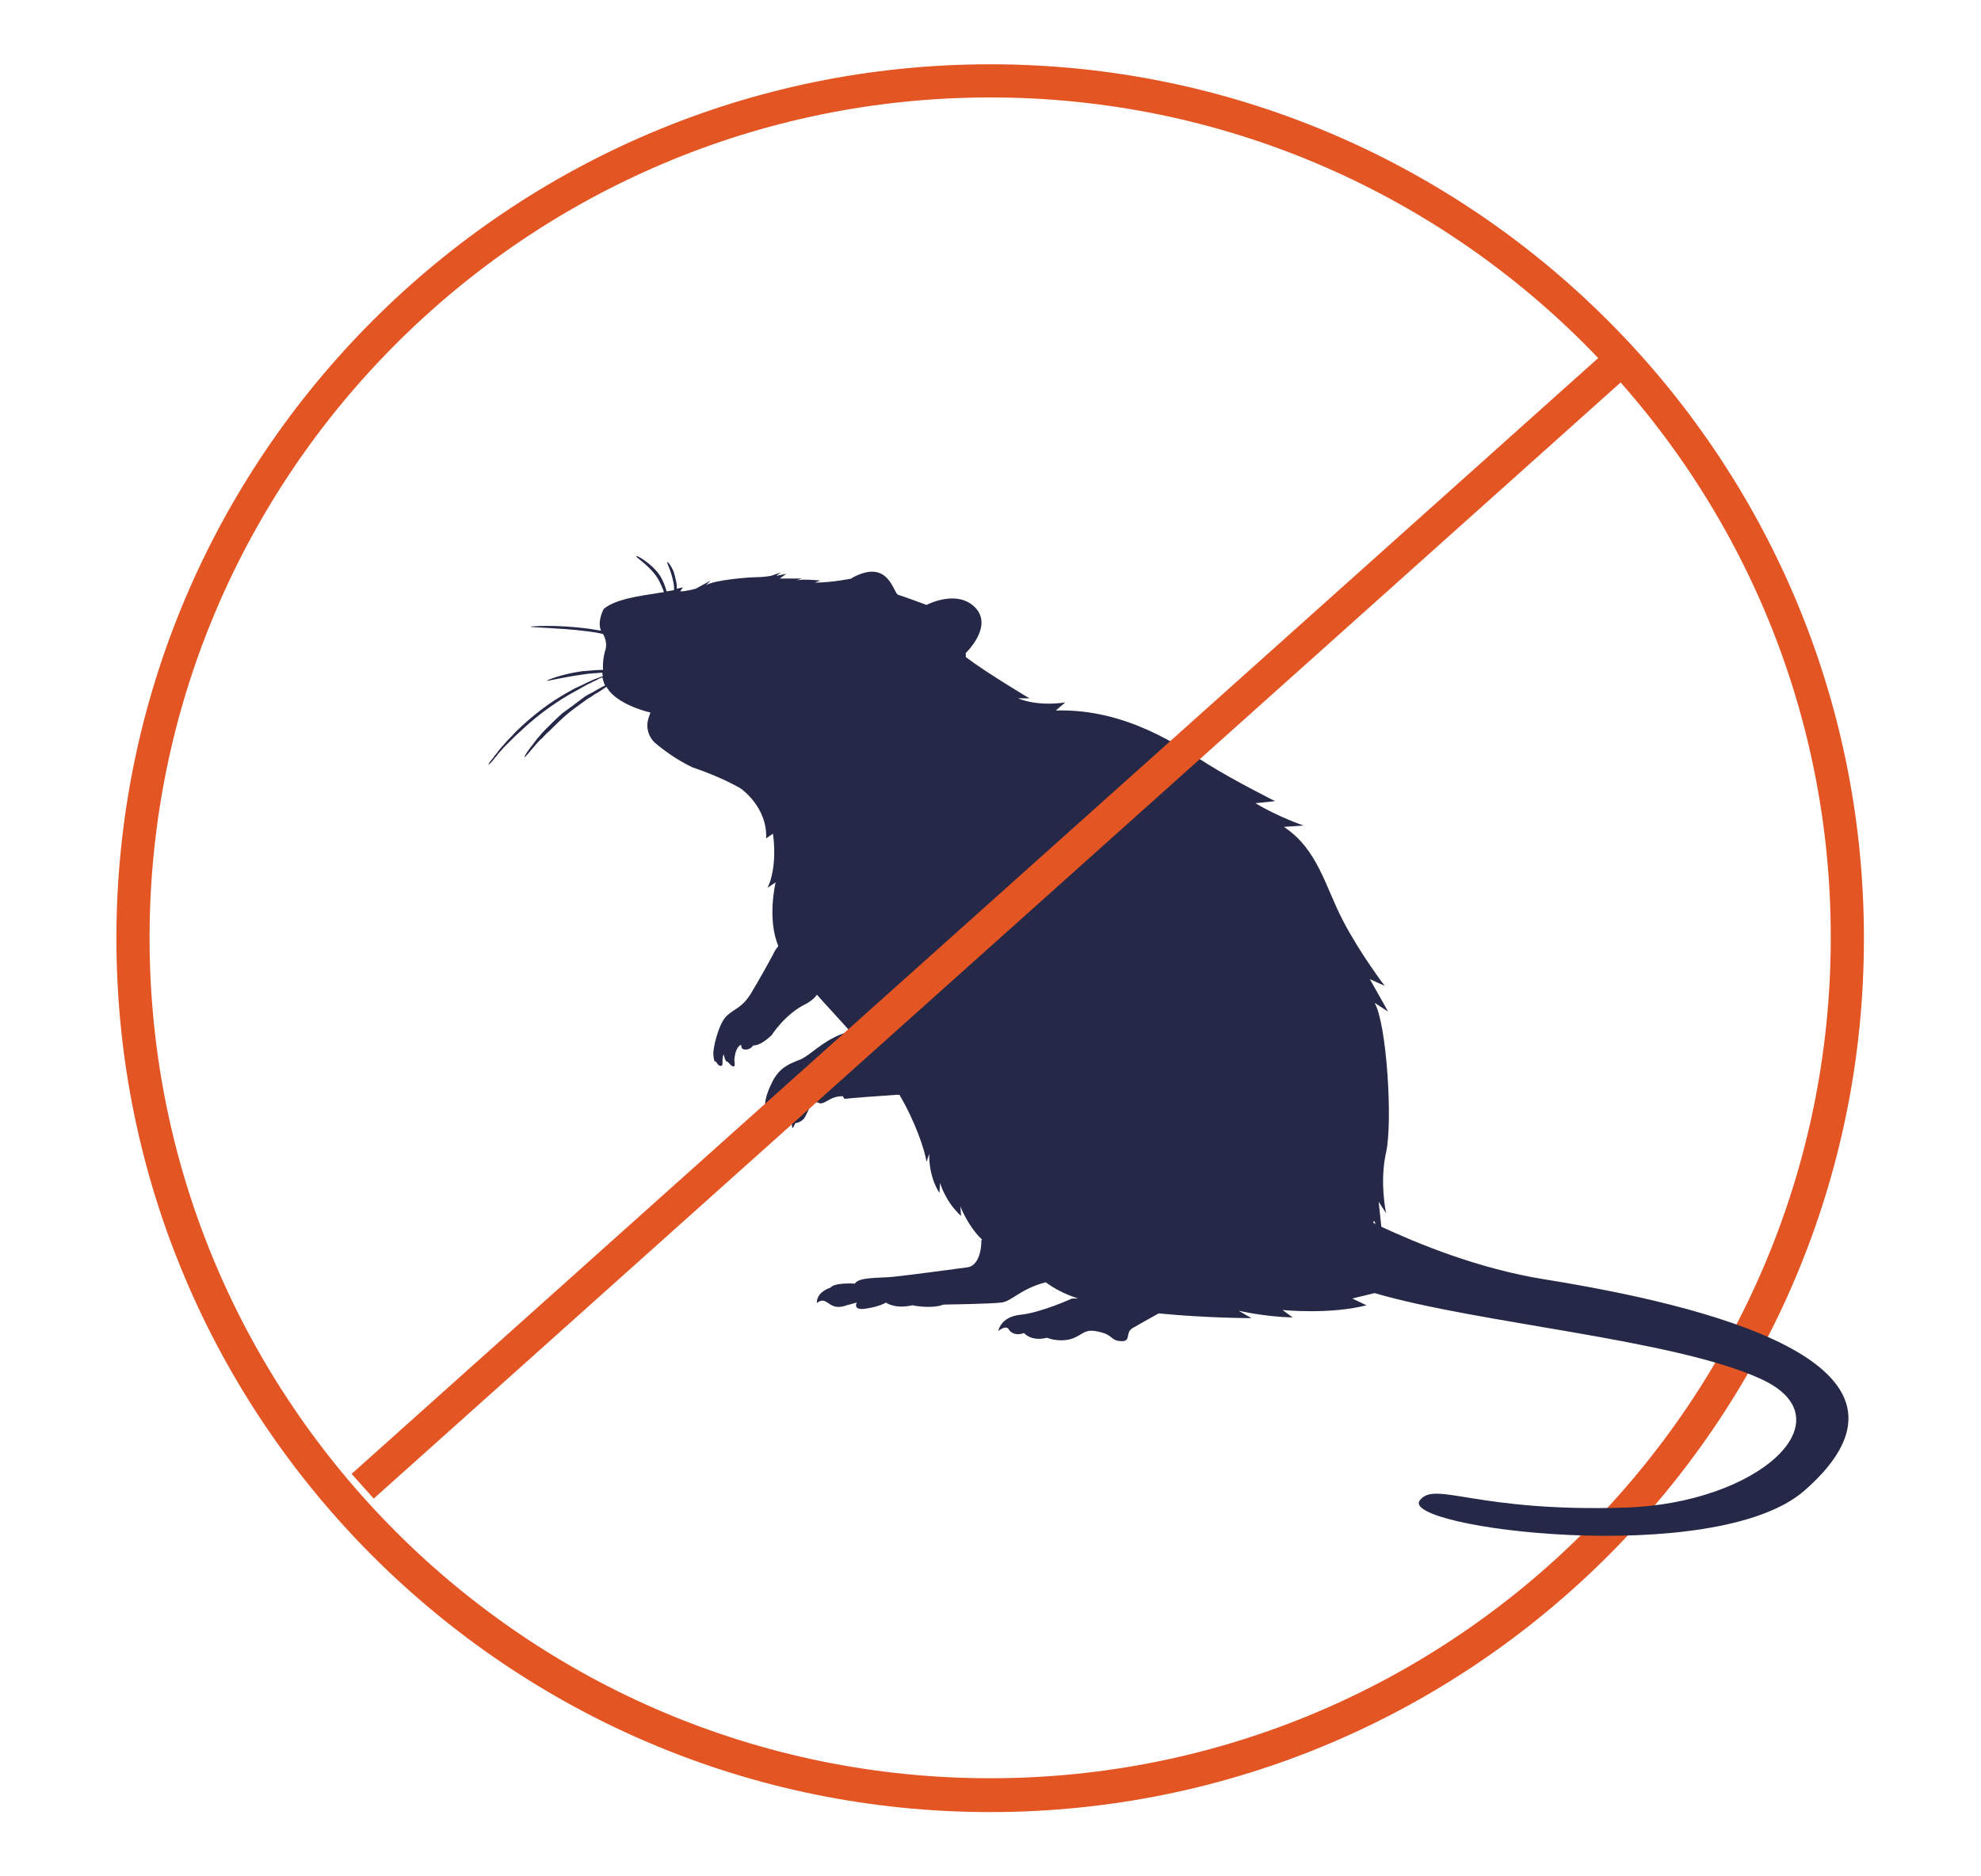
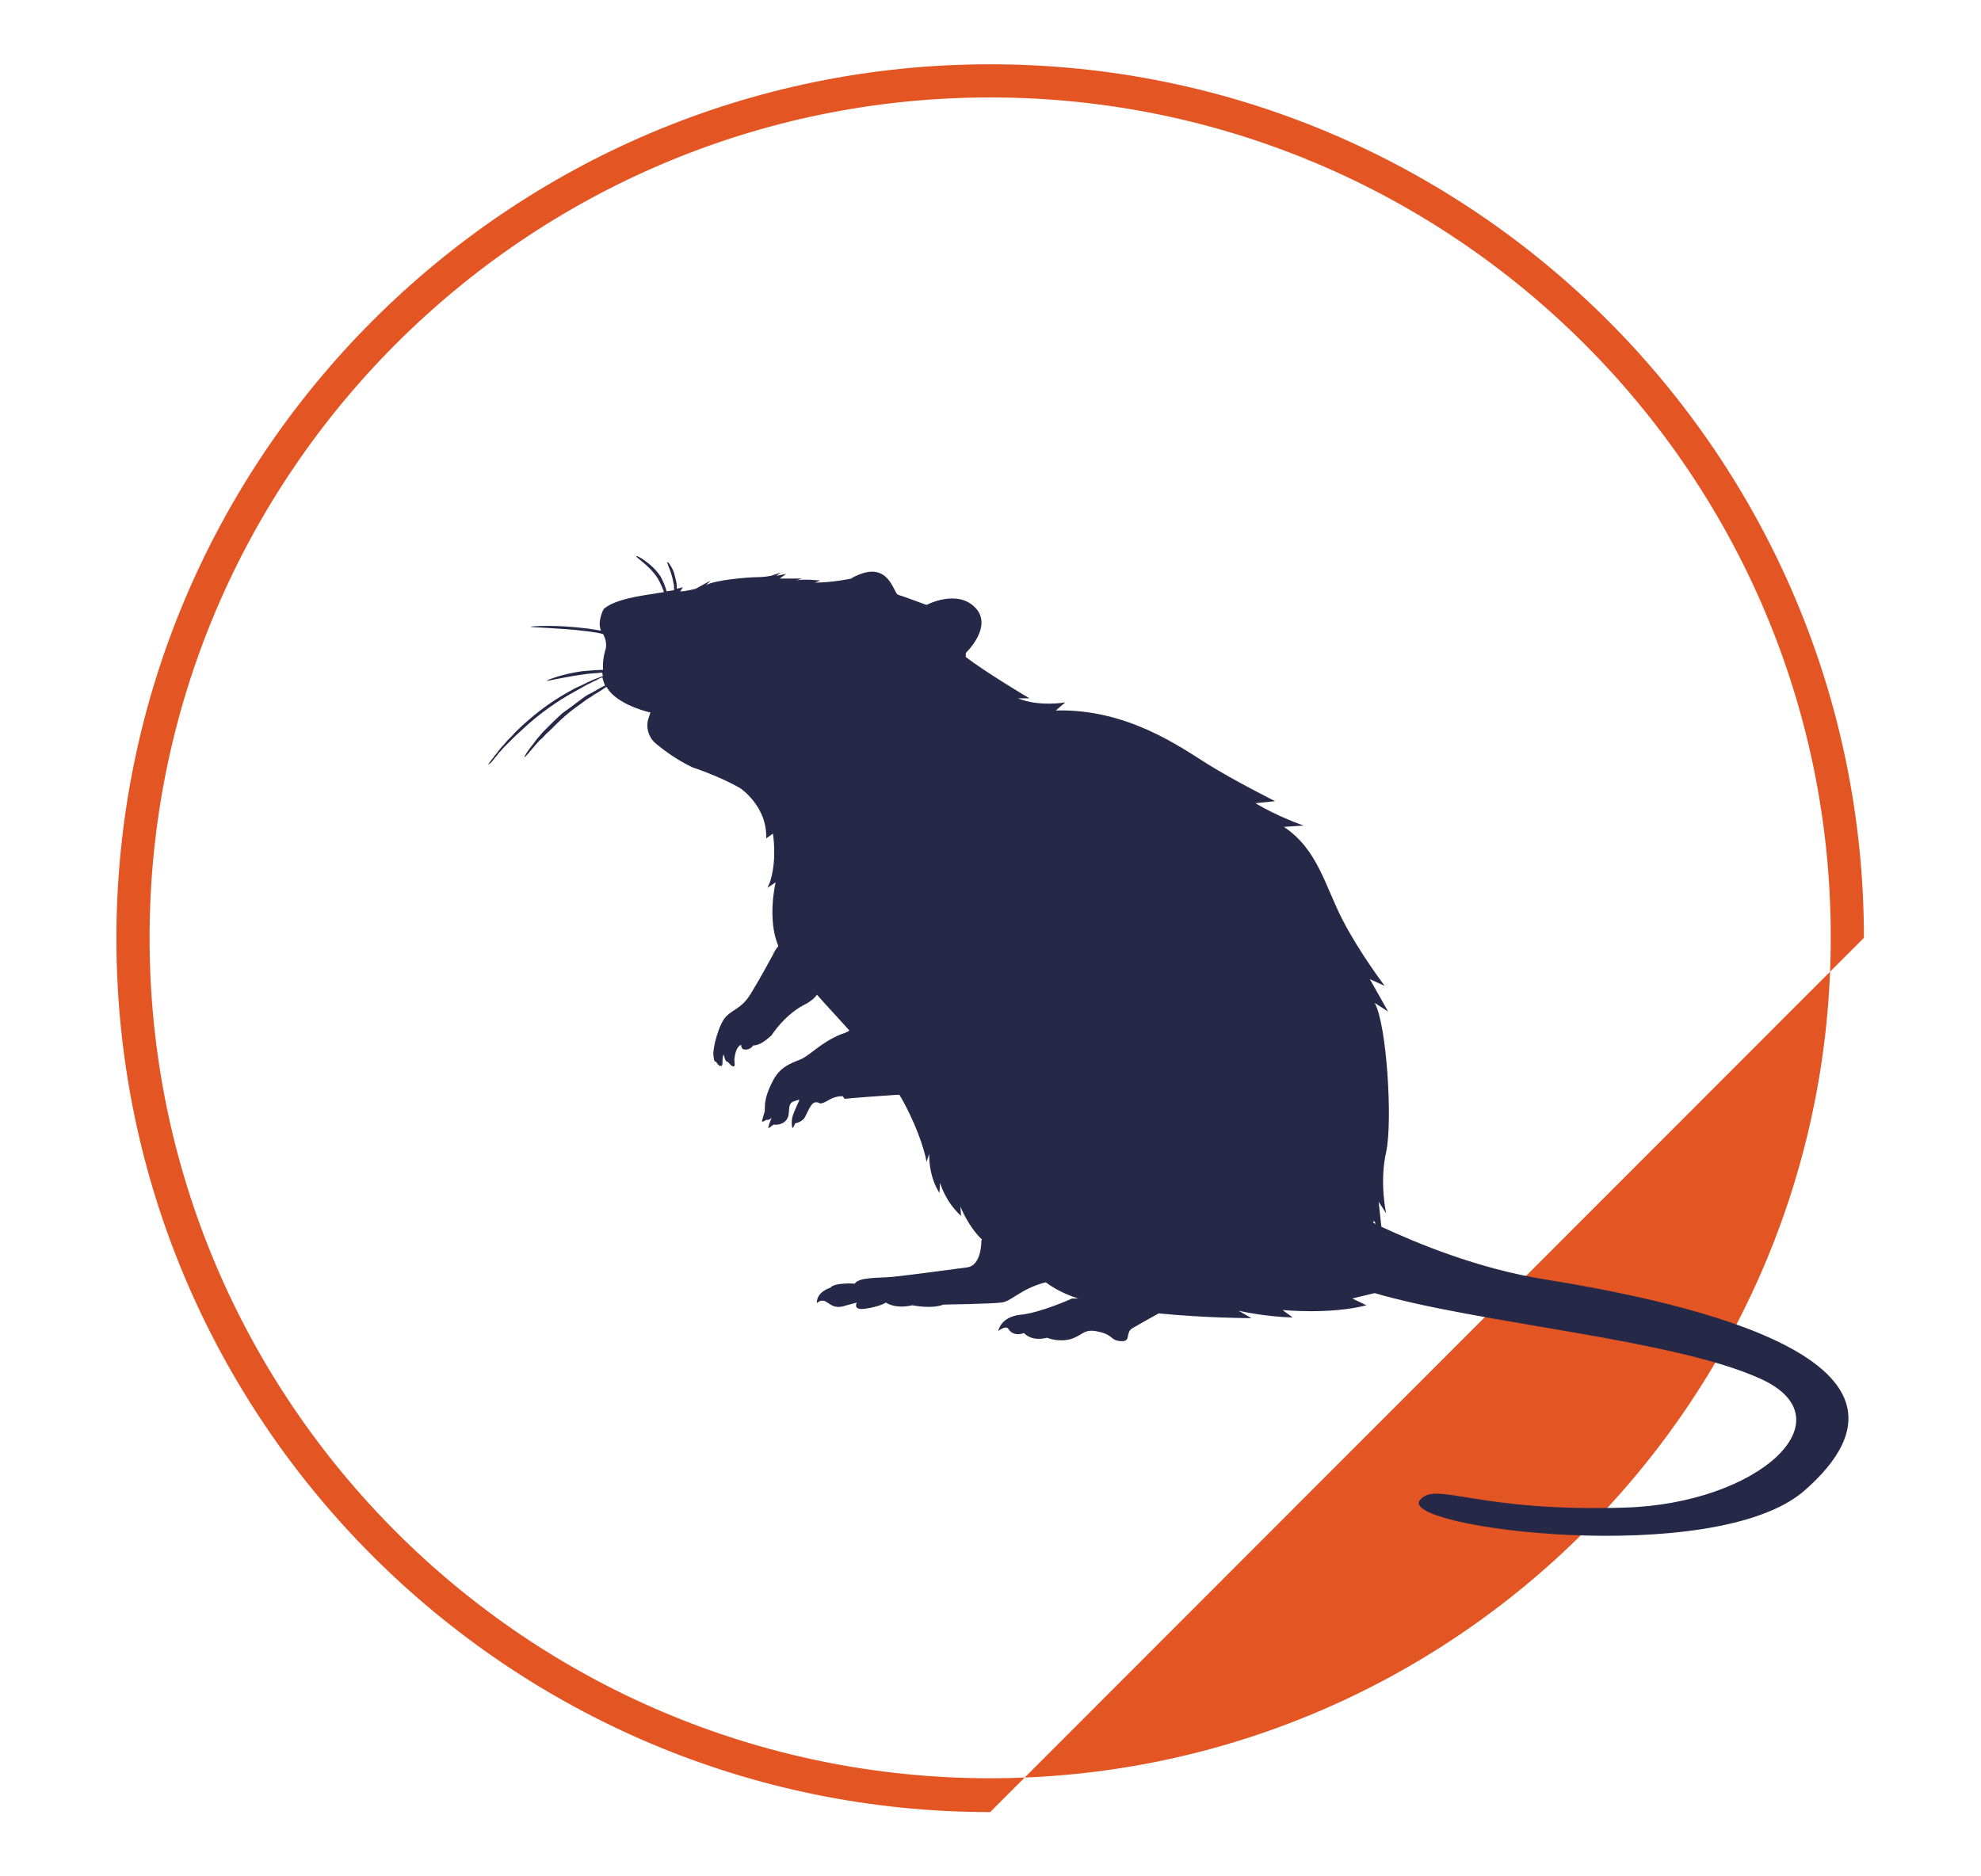
<svg xmlns="http://www.w3.org/2000/svg" version="1.1" id="Layer_1" x="0px" y="0px" viewBox="0 0 292.7 277.3" style="enable-background:new 0 0 292.7 277.3;" xml:space="preserve">
  <style type="text/css"> .st0{fill:#E45524;} .st1{fill:#252847;} </style>
  <g>
-     <path class="st0" d="M146.3,267.8c-71.2,0-129.1-57.9-129.1-129.1C17.2,67.5,75.1,9.5,146.3,9.5s129.1,57.9,129.1,129.1 C275.5,209.9,217.5,267.8,146.3,267.8z M146.3,14.4c-68.5,0-124.2,55.7-124.2,124.2c0,68.5,55.7,124.2,124.2,124.2 s124.2-55.7,124.2-124.2C270.6,70.2,214.8,14.4,146.3,14.4z" />
+     <path class="st0" d="M146.3,267.8c-71.2,0-129.1-57.9-129.1-129.1C17.2,67.5,75.1,9.5,146.3,9.5s129.1,57.9,129.1,129.1 z M146.3,14.4c-68.5,0-124.2,55.7-124.2,124.2c0,68.5,55.7,124.2,124.2,124.2 s124.2-55.7,124.2-124.2C270.6,70.2,214.8,14.4,146.3,14.4z" />
  </g>
  <g>
    <path class="st1" d="M228.4,189.1c-10.1-1.6-19.1-5.4-24.3-7.8l-0.4-3.7l1.1,1.7c0,0-1-4.6,0-9c1-4.5,0.1-19-1.7-22.1l2,1.3 l-2.7-4.8l2.2,1c0,0-3.6-4.7-6.2-9.7c-2.6-5-3.7-10.5-8.7-13.8l2.9-0.2c0,0-3.8-1.3-7.1-3.3l2.9-0.3c0,0-6-3-10-5.5 c-4-2.5-11.9-8.2-22.4-7.9l1.4-1.2c0,0-3.8,0.7-7-0.6h1.7c0,0-6.4-3.8-9.4-6.1c0-0.4,0-0.6,0-0.6s4.1-3.9,1.4-6.7 c-2.7-2.8-7.2-0.4-7.2-0.4s-3.5-1.3-4.2-1.5c-0.7-0.2-1.3-5.1-6.2-2.8c-0.2,0.1-0.5,0.2-0.7,0.4c0,0-2.8,0.6-5.4,0.6l0.8-0.3 c0,0-2.5-0.3-3.6,0l0.9-0.3h-3.3l1-0.7l-1.5,0.3l0.7-0.5l-1.5,0.5c0,0-1,0.2-2.1,0.2c-1.1,0-6.3,0.4-7.5,1.2l0.7-0.7l-2.2,1.2 c0,0-1.4,0.4-2.3,0.4l0.4-0.6c0,0-0.4,0.1-0.9,0.2c0-0.3,0-0.7-0.1-1.1c-0.1-0.4-0.2-0.9-0.3-1.2c-0.1-0.4-0.3-0.7-0.4-0.9 c-0.3-0.5-0.5-0.8-0.6-0.7c-0.1,0.1,0.6,1.3,0.9,3c0.1,0.4,0.1,0.8,0.1,1.1c-0.3,0.1-0.7,0.1-1.1,0.2c-0.2-0.7-0.5-1.5-0.9-2.2 c-0.7-1.1-1.7-1.9-2.4-2.4c-0.7-0.5-1.2-0.7-1.2-0.6c0,0.1,0.4,0.4,1,0.9c0.6,0.5,1.5,1.3,2.2,2.4c0.4,0.7,0.7,1.4,0.9,2 c-0.4,0.1-0.8,0.1-1.2,0.2c-1.9,0.3-6,0.8-7.7,2.3c0,0-1,1.8-0.4,3.2c-0.6-0.1-1.2-0.2-1.9-0.3c-2.3-0.3-4.4-0.4-6-0.4 c-1.5,0-2.5,0.1-2.5,0.1c0,0.1,0.9,0.1,2.5,0.2c1.5,0.1,3.6,0.2,5.9,0.5c0.8,0.1,1.5,0.2,2.3,0.4c0.8,1.4,0.3,2.5,0.3,2.5 s-0.4,1.3-0.3,2.8c-0.9,0-1.9,0.1-3.1,0.2c-2.9,0.4-5.2,1.3-5.2,1.4c0,0.1,2.3-0.5,5.2-0.9c1.1-0.2,2.2-0.2,3-0.3 c0,0.2,0,0.3,0.1,0.5c-0.2,0.1-0.3,0.1-0.5,0.2c-0.3,0.1-0.5,0.2-0.8,0.3c-0.3,0.1-0.6,0.3-0.9,0.4c-0.6,0.3-1.2,0.6-1.9,0.9 c-1.3,0.7-2.7,1.5-4.1,2.5c-1.4,1-2.6,2-3.7,3c-0.5,0.5-1.1,1-1.5,1.5c-0.2,0.2-0.5,0.5-0.7,0.7c-0.2,0.2-0.4,0.5-0.6,0.7 c-0.4,0.4-0.7,0.8-1,1.2c-0.1,0.2-0.3,0.3-0.4,0.5c-0.1,0.2-0.2,0.3-0.3,0.4c-0.4,0.5-0.6,0.8-0.5,0.8c0,0,0.3-0.2,0.7-0.7 c0.1-0.1,0.2-0.3,0.3-0.4c0.1-0.1,0.3-0.3,0.4-0.5c0.3-0.3,0.6-0.7,1-1.1c0.2-0.2,0.4-0.4,0.6-0.6c0.2-0.2,0.4-0.4,0.7-0.7 c0.5-0.5,1-0.9,1.5-1.4c1.1-1,2.3-2,3.7-3c1.4-1,2.7-1.8,4-2.5c0.6-0.3,1.2-0.7,1.8-1c0.3-0.1,0.6-0.3,0.8-0.4 c0.3-0.1,0.5-0.2,0.8-0.4c0.2-0.1,0.3-0.1,0.5-0.2c0.1,0.4,0.2,0.8,0.4,1.2c-0.4,0.2-0.8,0.4-1.3,0.7c-0.3,0.2-0.7,0.4-1.1,0.6 c-0.4,0.2-0.8,0.5-1.2,0.8c-0.8,0.6-1.7,1.3-2.7,2c-0.9,0.8-1.7,1.6-2.4,2.3c-0.4,0.4-0.7,0.7-1,1.1c-0.3,0.3-0.6,0.7-0.8,1 c-1,1.2-1.5,2.1-1.4,2.1c0.1,0,0.7-0.7,1.7-1.9c0.3-0.3,0.5-0.6,0.9-0.9c0.3-0.3,0.6-0.7,1-1c0.7-0.7,1.5-1.5,2.4-2.3 c0.9-0.8,1.8-1.4,2.6-2c0.4-0.3,0.8-0.6,1.2-0.8c0.4-0.3,0.7-0.5,1.1-0.7c0.5-0.3,0.9-0.6,1.2-0.8c0.1,0.2,0.3,0.4,0.4,0.6 c1.9,2.3,6.1,3.2,6.1,3.2l-0.3,0.9c-0.4,1.3,0,2.7,1,3.6c1.3,1.1,3.2,2.5,5.5,3.6c0,0,4,1.3,7.1,3.1c0,0,0,0,0,0c0,0,4,2.7,3.8,7.4 l1-0.7c0,0,0.6,3.5-0.3,6.7c-0.1,0.4-0.3,0.9-0.5,1.3l1.2-0.8c0,0-1.3,5.4,0.4,9.4c-0.3,0.4-0.6,0.8-0.8,1.3 c-0.1,0.2-2,3.7-3.3,5.8c-1.3,2.1-2.5,2.2-3.6,3.3c-1.1,1.1-2,4.7-1.9,5.7c0.1,1,0.2,1,0.4,1c0,0,0.4,0.8,0.8,0.6 c0.3-0.1,0-0.8,0.3-1.7c0.1,0.3,0.2,0.7,0.3,0.9c0.1,0.2,0.3,0.2,0.4,0.3c0.2,0.2,0.4,0.5,0.7,0.6c0.4,0.1,0.2-0.6,0.2-1.1 c0.1-0.6,0.2-1.5,0.8-2c0.1,0,0.1-0.1,0.2-0.1c0,0.3,0.1,0.5,0.2,0.6c0.3,0.2,1.1,0.2,1.6-0.5c0.7,0,1.5-0.4,2.7-1.5 c0,0,2-3.2,5.2-4.7c0.5-0.3,1.1-0.7,1.5-1.3c1.5,1.7,3.2,3.5,4.8,5.3c-0.3,0.2-0.7,0.4-1.1,0.5c-3.1,1.2-4.7,3.2-6.2,3.8 c-1.5,0.6-3,1.1-4.1,3.3c-1.1,2.2-1.1,3.2-1.1,4.3c0,0-0.3,1-0.4,1.4c-0.1,0.4,0.6-0.1,0.6-0.1s0.4,0.1,0.8-0.3 c0,0-0.7,1.7-0.4,1.5c0.3-0.2,0.7-0.5,0.7-0.5s1.2,0.2,1.9-0.7c0.7-0.9,0-2.3,1-2.7c1-0.4,0.9-0.2,0.9-0.2s-0.8,1.7-1,2.4 c-0.2,0.7-0.1,1.7,0,1.7c0.1,0,0.4-0.7,0.4-0.7s0.8-0.1,1.3-0.7c0.5-0.7,0.9-2.3,1.7-2.4c0.8,0,0.3,0.3,1.1,0.1 c0.8-0.3,1.4-1,2.9-1l0.3,0.4c0,0,0.4-0.1,7.6-0.6c0.2,0,0.3,0,0.5,0c2.4,4.1,3.7,8.1,4,9.9l0.4-1.2c0,0-0.2,3.1,1.5,5.8l0.1-1.5 c0,0,0.7,2.7,3.1,4.9l-0.1-1.4c0,0,1.1,2.9,3.2,4.9c0,0,0,0-0.1,0.1c0,0,0.1,3.7-2.1,4c-2.2,0.3-9,1.2-11,1.4c-2,0.2-5,0-5.6,1 c0,0-3-0.2-3.6,0.6c0,0-2.1,0.6-2,2.3c0,0,0.5-0.6,1.2-0.3c0.7,0.3,1.3,1.3,3.2,0.6l1.5-0.4c0,0-0.7,1.2,1.3,0.9 c2.1-0.3,3-0.9,3-0.9s1.3,1,3.9,0.4c0,0,2.8,0.6,4.6-0.1c0,0,7-0.1,8.5-0.3c1.5-0.1,2.8-2,6.6-3c1.1,0.8,2.6,1.7,4.8,2.4 c0,0-0.1,0-0.1,0h-0.8c0,0-4.6,2.1-7.6,2.4c-3,0.3-3.3,2.4-3.3,2.4s1.1-0.9,1.5-0.3c0.4,0.7,1.3,1,2.3,0.6c0,0,1,1.3,3.4,0.7 c0,0,1.6,0.7,3.5,0.2c1.9-0.6,1.9-1.6,4.1-1.1c2.3,0.5,1.7,1.3,3.3,1.4c1.6,0.1,0.6-1.2,1.7-1.9c0.7-0.4,2.6-1.5,3.9-2.2 c7.1,0.7,13.7,0.7,13.7,0.7l-1.9-1.1c0,0,3.8,0.9,8,1l-1.5-1.1c0,0,7,0.7,12.4-0.7l-2.1-1l3.3-0.8c15.3,4.5,44.3,6.8,57.1,12.7 c13.1,6-0.4,18.4-20.1,19c-22.1,0.7-28-4-30.3-1.1c-3.4,4.1,43.6,10.1,56.8-1.4C288.3,201.3,250.7,192.7,228.4,189.1z M203,180.4 l0.3,0.5c-0.1-0.1-0.3-0.1-0.4-0.2L203,180.4z" />
    <path class="st1" d="M125.1,162.3L125.1,162.3C125.1,162.3,125.1,162.3,125.1,162.3z" />
  </g>
  <g>
-     <rect x="21.9" y="134.1" transform="matrix(0.745 -0.667 0.667 0.745 -53.809 132.521)" class="st0" width="248.9" height="4.9" />
-   </g>
+     </g>
</svg>